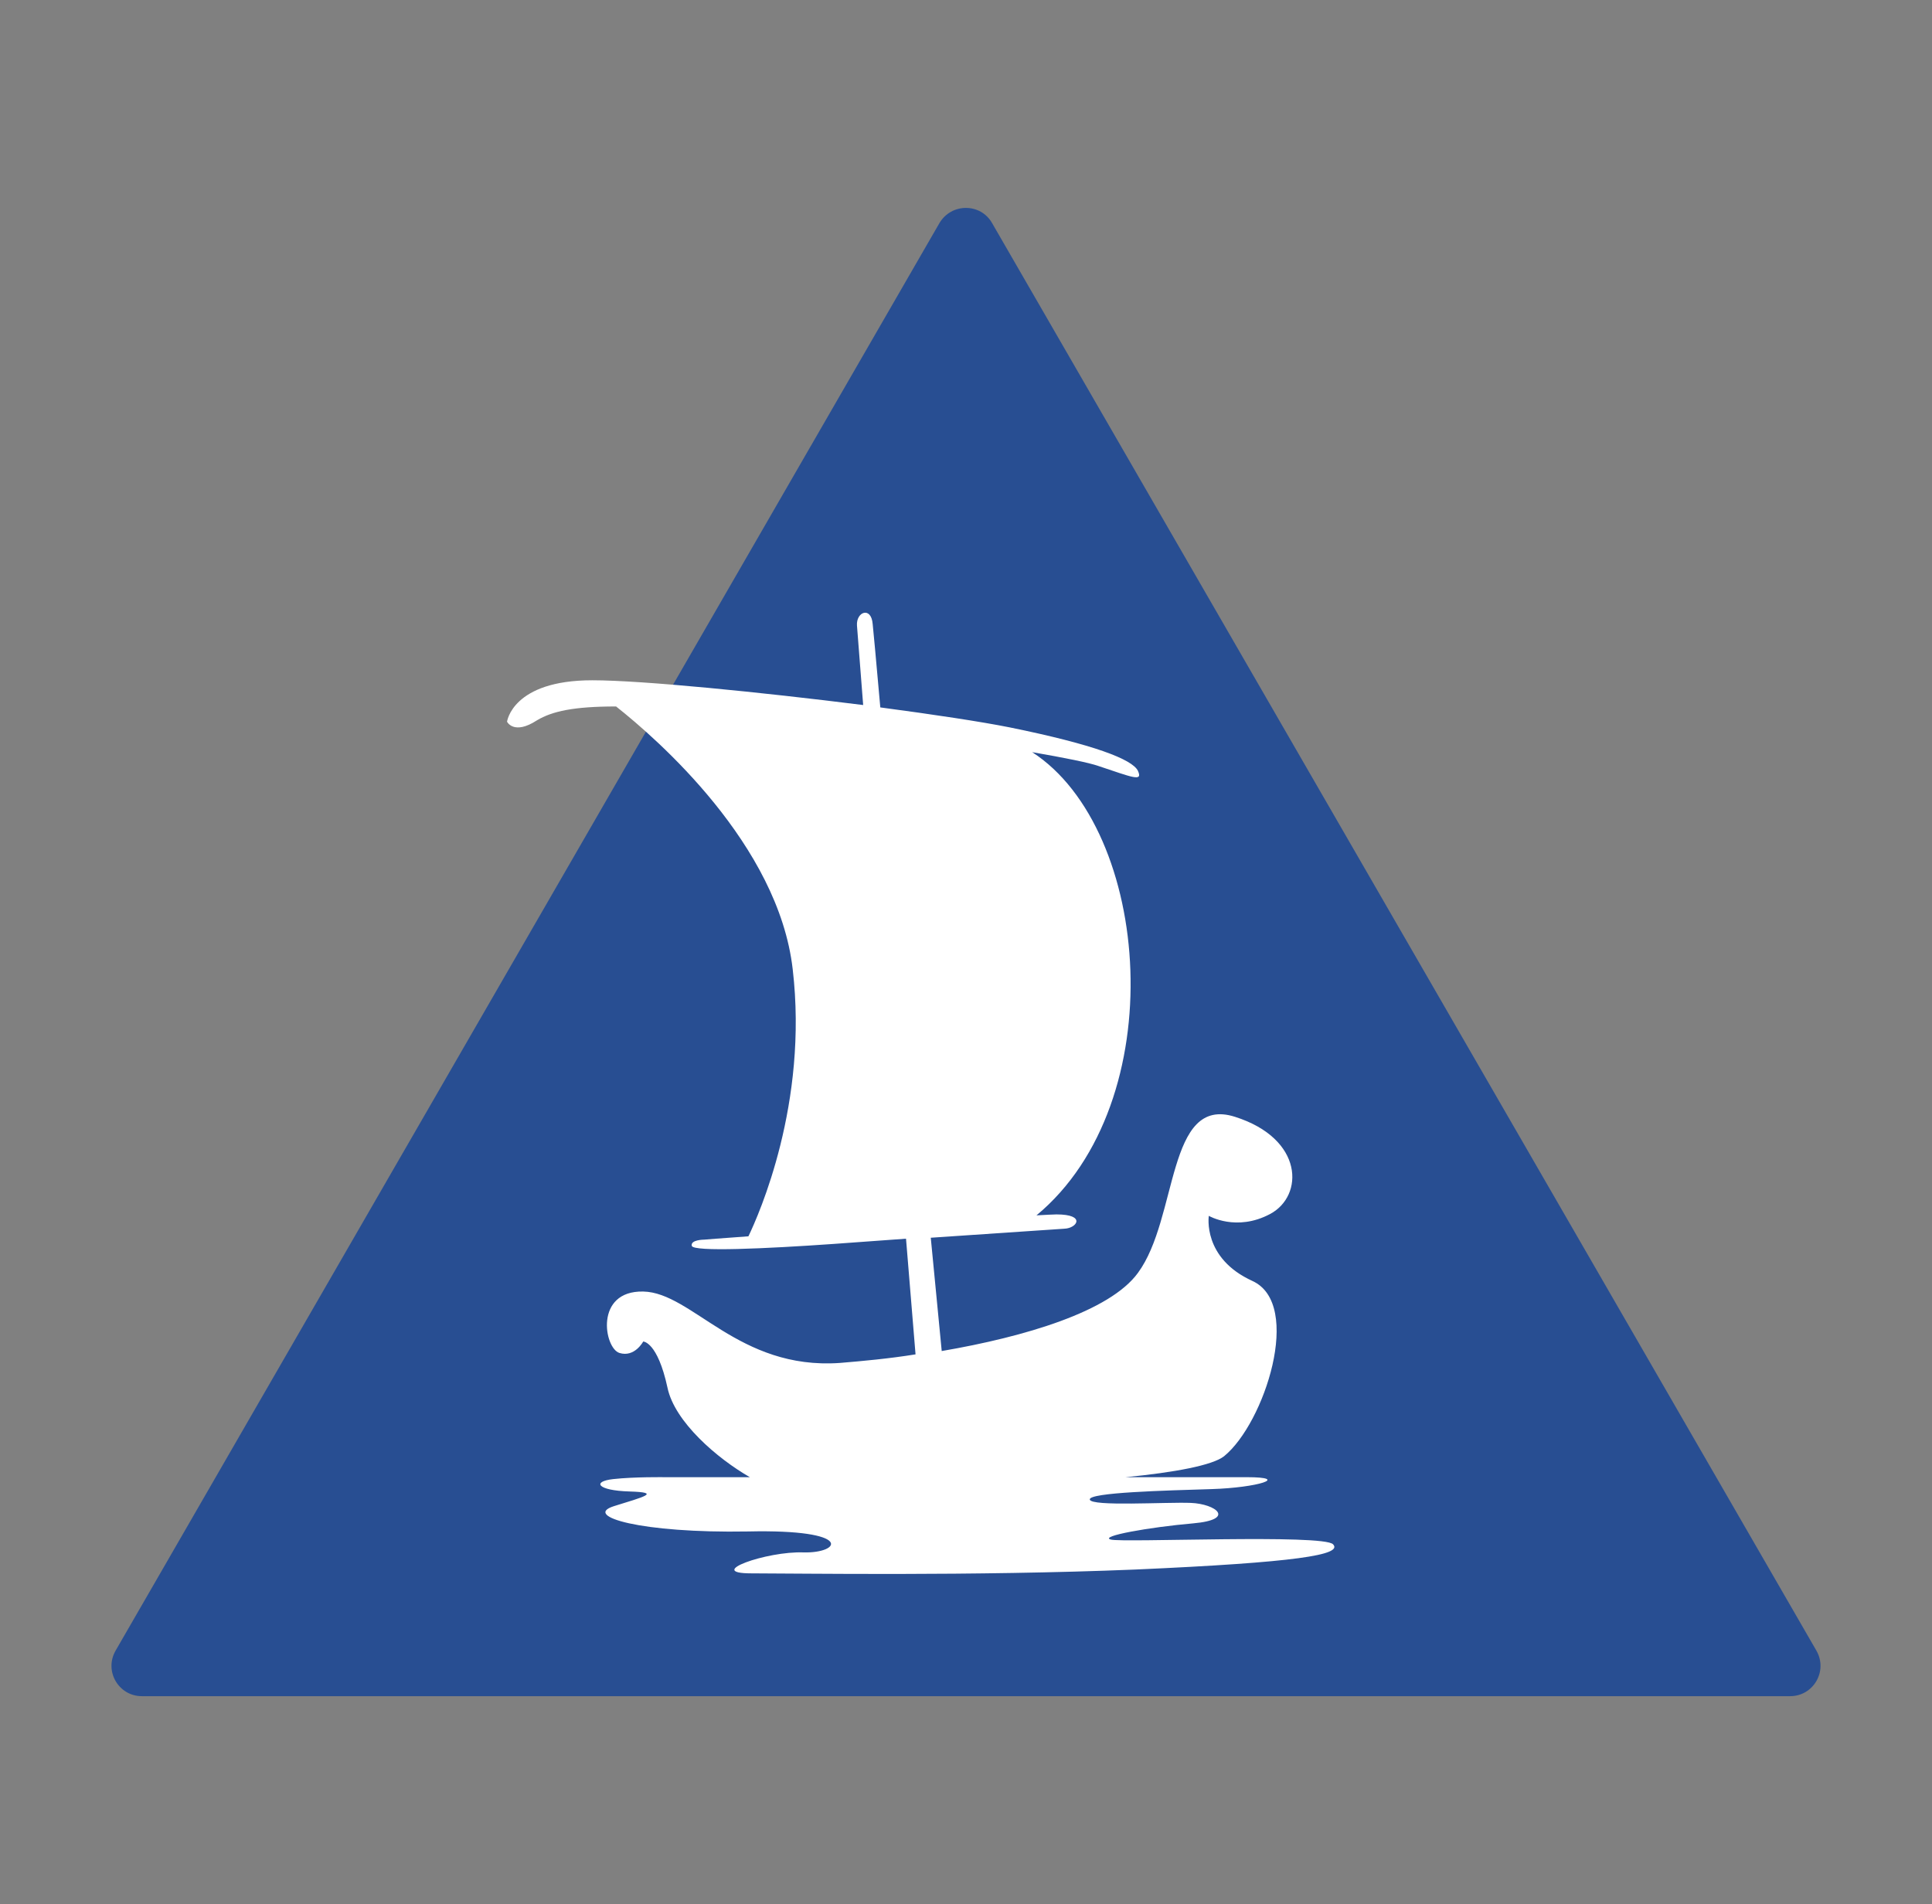
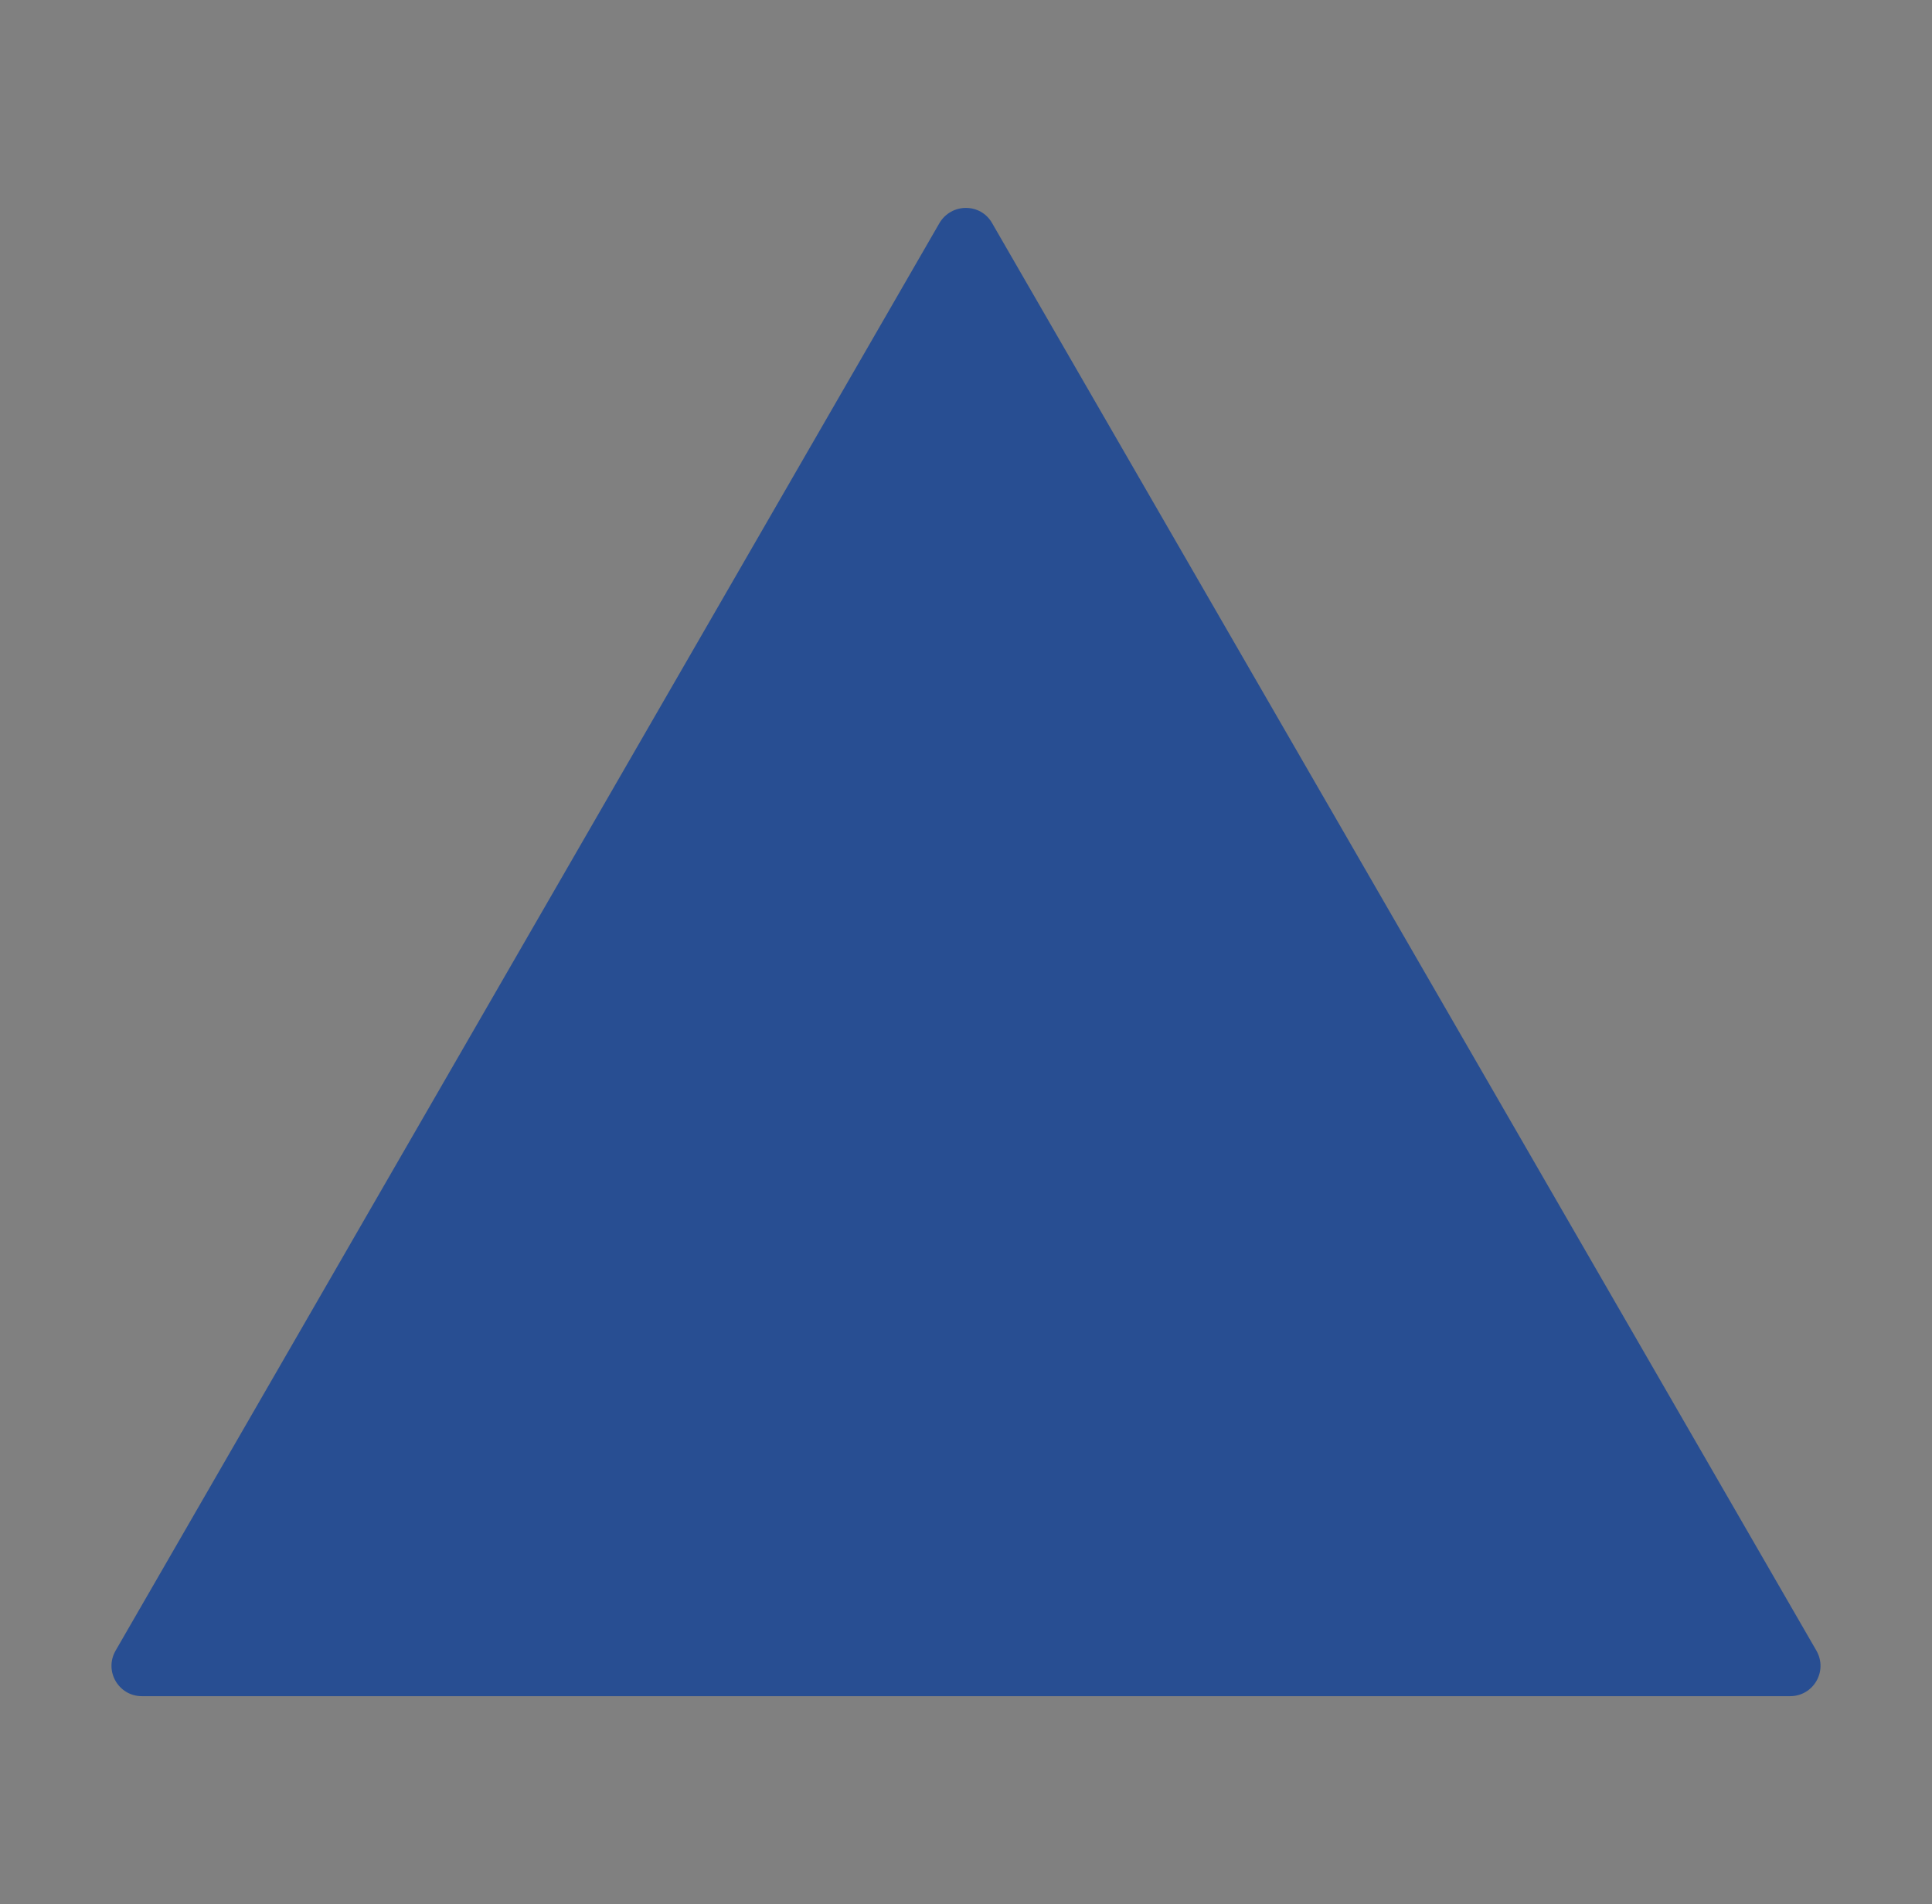
<svg xmlns="http://www.w3.org/2000/svg" id="Слой_1" x="0px" y="0px" viewBox="0 0 40.58 40" style="enable-background:new 0 0 40.58 40;" xml:space="preserve">
  <rect x="0" y="0" width="40.58" height="40" fill="#808080" stroke="none" />
  <style type="text/css">	.st0{fill-rule:evenodd;clip-rule:evenodd;fill:#284E92;}	.st1{fill-rule:evenodd;clip-rule:evenodd;fill:#FFFFFF;}	.st2{fill:#1D1D1B;}</style>
  <g>
    <path class="st0" d="M19.73,4.69L2.43,34.67c-0.25,0.43,0.06,0.96,0.55,0.96H37.6c0.49,0,0.8-0.53,0.55-0.96L20.84,4.69   C20.6,4.26,19.98,4.26,19.73,4.69z" />
-     <path class="st1" d="M10.65,15.16c0,0,0.11-0.87,1.79-0.87c1.05,0,3.54,0.25,5.69,0.52L18,13.14c-0.02-0.29,0.3-0.41,0.33-0.03   c0.01,0.08,0.07,0.74,0.16,1.75c1.13,0.15,2.12,0.3,2.72,0.42c1.77,0.36,2.57,0.67,2.69,0.91c0.11,0.24-0.11,0.14-0.83-0.1   c-0.2-0.07-0.7-0.17-1.39-0.29c2.51,1.62,2.96,7.35,0.09,9.73c0.2-0.01,0.35-0.02,0.42-0.02c0.63,0,0.43,0.29,0.17,0.3   c-0.16,0.01-1.49,0.1-2.81,0.19l0.23,2.38c1.75-0.3,3.53-0.83,4.12-1.64c0.85-1.15,0.6-3.74,2.04-3.28   c1.45,0.46,1.45,1.66,0.74,2.04c-0.71,0.38-1.29,0.04-1.29,0.04s-0.14,0.89,0.92,1.37c1.06,0.49,0.25,2.99-0.6,3.68   c-0.24,0.19-1.04,0.34-2.07,0.44h2.55c0.92,0,0.23,0.22-0.74,0.25c-0.96,0.03-2.59,0.07-2.56,0.22c0.03,0.15,1.6,0.05,2.12,0.07   c0.53,0.02,0.96,0.35,0.05,0.43c-0.92,0.08-1.98,0.27-1.73,0.34c0.25,0.07,4.47-0.12,4.67,0.1c0.21,0.22-0.76,0.38-4.16,0.53   c-3.4,0.14-7.07,0.08-8.06,0.08c-0.99,0,0.32-0.47,1.1-0.44c0.78,0.02,1.08-0.49-1.17-0.44c-2.25,0.04-3.47-0.32-2.82-0.53   c0.64-0.2,1.01-0.29,0.33-0.31c-0.68-0.02-0.79-0.21-0.34-0.26c0.45-0.05,1.09-0.04,1.09-0.04h1.78c-0.68-0.39-1.58-1.16-1.73-1.88   c-0.21-0.97-0.51-0.97-0.51-0.97s-0.18,0.34-0.5,0.24c-0.32-0.1-0.53-1.31,0.5-1.29c1.03,0.02,2,1.65,4.13,1.5   c0.48-0.04,1.03-0.09,1.59-0.18l-0.2-2.43l-1.52,0.11c-1.43,0.1-2.95,0.17-2.98,0.04c-0.03-0.13,0.26-0.13,0.26-0.13   s0.36-0.03,0.93-0.07c0.22-0.46,1.26-2.79,0.93-5.61c-0.3-2.62-2.85-4.84-3.71-5.52c-0.89,0-1.34,0.1-1.66,0.29   C10.79,15.45,10.65,15.16,10.65,15.16z" />
  </g>
</svg>